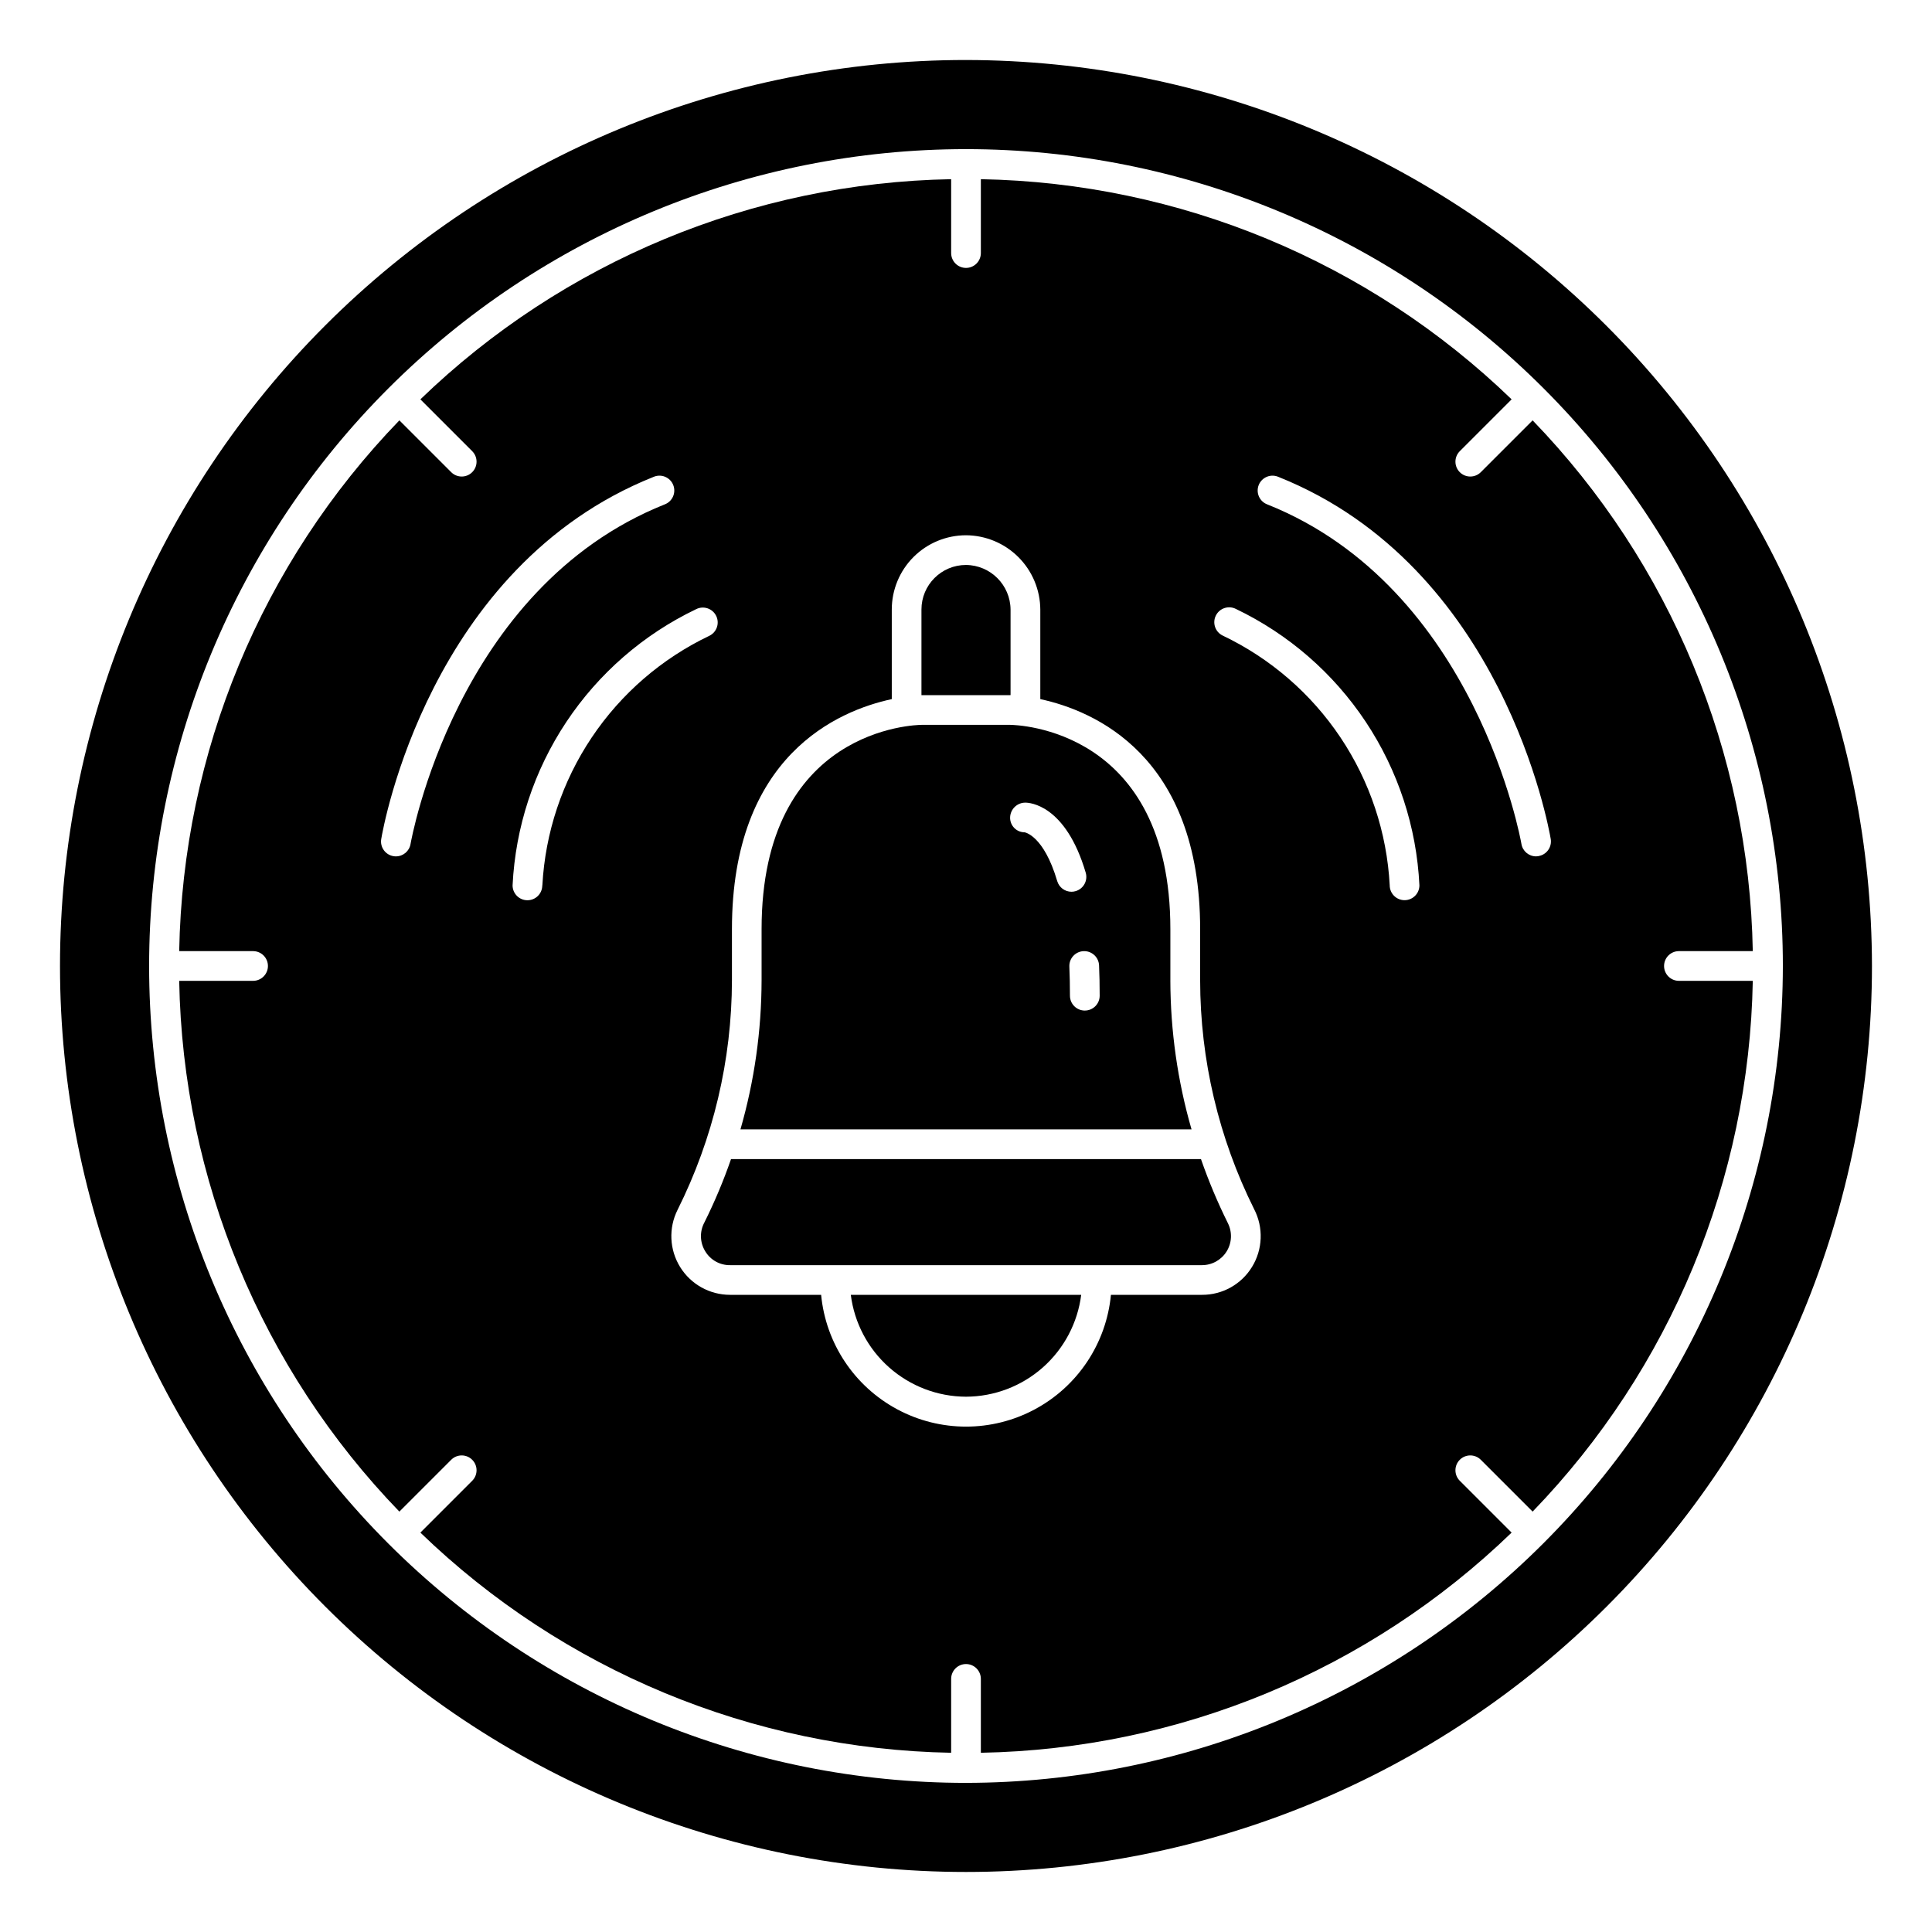
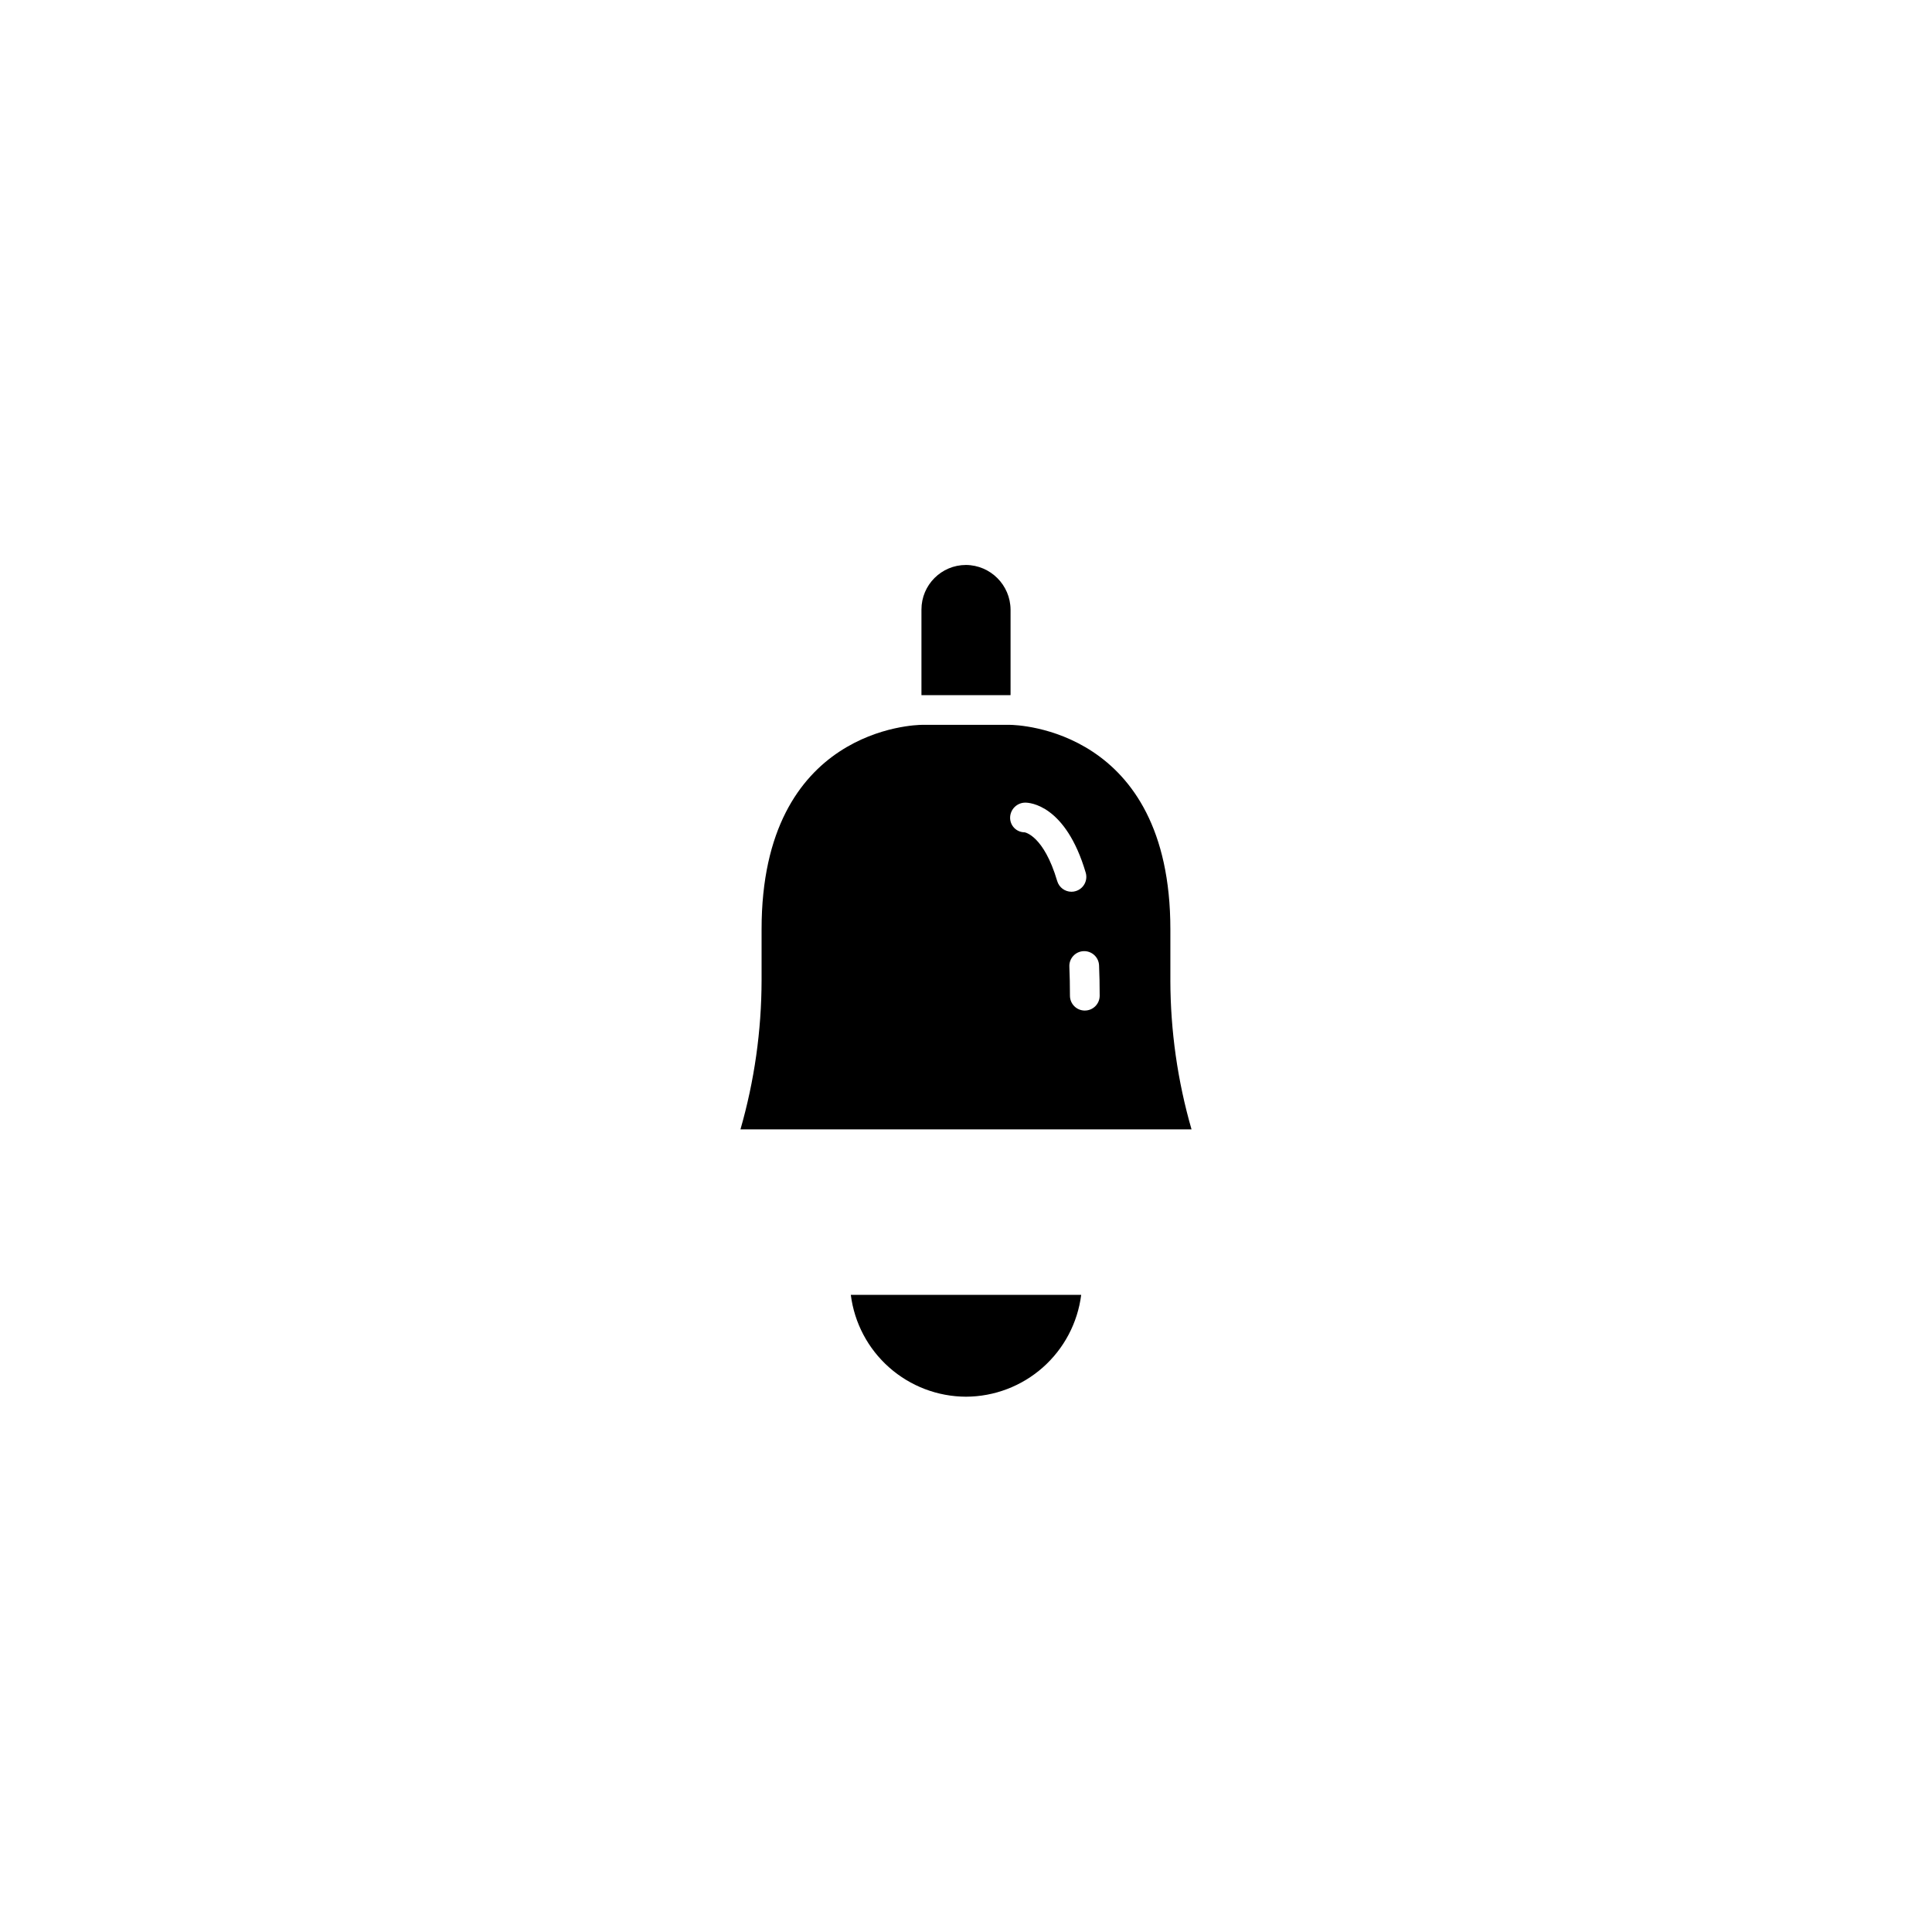
<svg xmlns="http://www.w3.org/2000/svg" fill="#000000" width="800px" height="800px" version="1.1" viewBox="144 144 512 512">
  <g>
-     <path d="m400 159.9c-63.68 0-124.75 25.297-169.78 70.32-45.023 45.027-70.32 106.1-70.32 169.78 0 63.676 25.297 124.75 70.32 169.77 45.027 45.027 106.1 70.32 169.78 70.32 63.676 0 124.75-25.293 169.77-70.32 45.027-45.027 70.32-106.1 70.32-169.77-0.07-63.656-25.387-124.69-70.398-169.7-45.012-45.008-106.04-70.328-169.7-70.398zm0 456.58c-57.414 0-112.48-22.809-153.08-63.406-40.598-40.598-63.402-95.66-63.402-153.07s22.805-112.48 63.402-153.08c40.602-40.598 95.664-63.402 153.08-63.402s112.48 22.805 153.07 63.402c40.598 40.602 63.406 95.664 63.406 153.08-0.066 57.395-22.895 112.42-63.477 153-40.586 40.582-95.609 63.41-153 63.477z" />
-     <path d="m588.93 396.06h19.578c-0.953-52.578-21.801-102.84-58.348-140.66l-13.785 13.785 0.004-0.004c-1.547 1.492-4 1.473-5.519-0.047s-1.539-3.973-0.047-5.516l13.785-13.785c-37.816-36.547-88.078-57.395-140.66-58.348v19.578c0 2.172-1.762 3.938-3.934 3.938-2.176 0-3.938-1.766-3.938-3.938v-19.578c-52.578 0.953-102.84 21.801-140.66 58.348l13.785 13.785h-0.004c1.492 1.543 1.473 3.996-0.047 5.516s-3.973 1.539-5.516 0.047l-13.785-13.785v0.004c-36.547 37.812-57.395 88.078-58.348 140.66h19.578c2.172 0 3.938 1.762 3.938 3.938 0 2.172-1.766 3.934-3.938 3.934h-19.578c0.953 52.582 21.801 102.84 58.348 140.66l13.785-13.785c1.543-1.492 3.996-1.473 5.516 0.047s1.539 3.973 0.047 5.519l-13.785 13.785 0.004-0.004c37.812 36.547 88.078 57.395 140.66 58.348v-19.578c0-2.172 1.762-3.934 3.938-3.934 2.172 0 3.934 1.762 3.934 3.934v19.578c52.582-0.953 102.84-21.801 140.66-58.348l-13.785-13.785v0.004c-1.492-1.547-1.473-4 0.047-5.519s3.973-1.539 5.519-0.047l13.785 13.785h-0.004c36.547-37.816 57.395-88.078 58.348-140.66h-19.578c-2.172 0-3.934-1.762-3.934-3.934 0-2.176 1.762-3.938 3.934-3.938zm-336.13-28.402c-0.316 1.898-1.957 3.289-3.883 3.289-0.215 0.004-0.434-0.016-0.645-0.055-1.031-0.168-1.953-0.742-2.559-1.59-0.609-0.848-0.855-1.906-0.684-2.934 0.488-2.945 12.676-72.188 72.148-95.977h-0.004c0.977-0.43 2.086-0.445 3.074-0.043 0.988 0.406 1.77 1.191 2.168 2.184 0.395 0.992 0.371 2.102-0.066 3.074s-1.25 1.727-2.254 2.09c-55.379 22.16-67.164 89.285-67.297 89.961zm34.914 10.98h-0.004c0 1.047-0.414 2.047-1.152 2.785s-1.738 1.152-2.781 1.152c-2.176 0-3.938-1.762-3.938-3.938 0.754-15.457 5.676-30.418 14.242-43.309 8.566-12.887 20.457-23.219 34.414-29.898 1.945-0.977 4.312-0.188 5.285 1.758 0.977 1.945 0.188 4.312-1.758 5.285-12.648 6.031-23.438 15.355-31.23 27-7.793 11.645-12.305 25.176-13.059 39.164zm188.07 101.13c-2.82 4.602-7.836 7.398-13.23 7.375h-24.145c-1.223 12.855-8.797 24.246-20.18 30.348-11.379 6.102-25.059 6.102-36.441 0-11.383-6.102-18.957-17.492-20.18-30.348h-24.141c-5.394 0-10.398-2.793-13.234-7.379-2.832-4.586-3.09-10.312-0.676-15.133 9.445-18.887 14.379-39.703 14.414-60.82v-13.562c0-46.035 28.117-57.914 42.359-60.977v-23.742c0-5.219 2.07-10.227 5.762-13.918 3.691-3.691 8.695-5.762 13.918-5.762 5.207 0.031 10.195 2.113 13.879 5.797s5.769 8.672 5.801 13.883v23.742c14.242 3.062 42.359 14.957 42.359 60.977v13.562c0.02 21.039 4.914 41.785 14.301 60.613 2.519 4.859 2.305 10.684-0.566 15.344zm40.438-97.211h0.004c-2.176 0-3.938-1.762-3.938-3.938-0.746-14-5.258-27.543-13.055-39.195-7.801-11.652-18.598-20.984-31.258-27.016-1.945-0.973-2.734-3.34-1.758-5.285 0.973-1.945 3.34-2.734 5.285-1.762 13.965 6.688 25.859 17.023 34.426 29.918 8.566 12.898 13.484 27.871 14.23 43.332 0.004 1.047-0.41 2.051-1.148 2.789s-1.742 1.156-2.785 1.156zm35.504-11.668c-0.215 0.035-0.434 0.055-0.652 0.055-1.926 0-3.566-1.391-3.879-3.289-0.109-0.676-11.996-67.84-67.297-89.961h-0.004c-1.004-0.363-1.816-1.117-2.254-2.09s-0.461-2.082-0.066-3.074c0.398-0.992 1.18-1.777 2.168-2.184 0.988-0.402 2.098-0.387 3.074 0.043 59.473 23.789 71.637 93.031 72.148 95.977 0.34 2.133-1.105 4.144-3.238 4.5z" />
-     <path d="m462.27 451.17h-124.54c-1.988 5.734-4.34 11.332-7.047 16.766-1.312 2.422-1.227 5.359 0.23 7.699 1.379 2.285 3.863 3.672 6.535 3.644h125.09c2.66 0 5.133-1.379 6.531-3.641 1.402-2.266 1.527-5.094 0.34-7.473-2.738-5.512-5.121-11.188-7.141-16.996z" />
    <path d="m411.62 328.21h0.188v-22.68c-0.059-6.496-5.309-11.75-11.805-11.809-6.523 0-11.809 5.285-11.809 11.809v22.688h23.426z" />
    <path d="m454.16 403.82v-13.562c0-53.207-40.66-54.152-42.547-54.168h-23.238c-1.723 0-42.547 0.859-42.547 54.168v13.562c-0.023 13.355-1.91 26.641-5.598 39.477h119.54c-3.699-12.832-5.586-26.121-5.613-39.477zm-29.984-26.316c-3.59-12.156-8.613-12.926-8.66-12.934h0.004c-1.035-0.004-2.023-0.422-2.742-1.164-0.719-0.742-1.109-1.738-1.086-2.773 0.059-2.191 1.855-3.938 4.047-3.926 1.078 0 10.668 0.52 15.988 18.562 0.613 2.082-0.574 4.273-2.66 4.887-0.363 0.113-0.738 0.168-1.117 0.168-1.742-0.004-3.277-1.148-3.773-2.82zm7.309 34.305c-2.176 0-3.938-1.762-3.938-3.934 0-2.731-0.055-5.289-0.156-7.707-0.094-2.176 1.594-4.012 3.769-4.102 2.172-0.09 4.012 1.598 4.102 3.769 0.109 2.519 0.164 5.199 0.164 8.039 0 1.043-0.414 2.047-1.156 2.785-0.738 0.738-1.742 1.152-2.785 1.148z" />
    <path d="m400 514.14c7.496-0.023 14.73-2.777 20.352-7.746 5.617-4.965 9.234-11.809 10.176-19.25h-61.055c0.938 7.441 4.555 14.285 10.176 19.25 5.617 4.969 12.852 7.723 20.352 7.746z" />
  </g>
</svg>